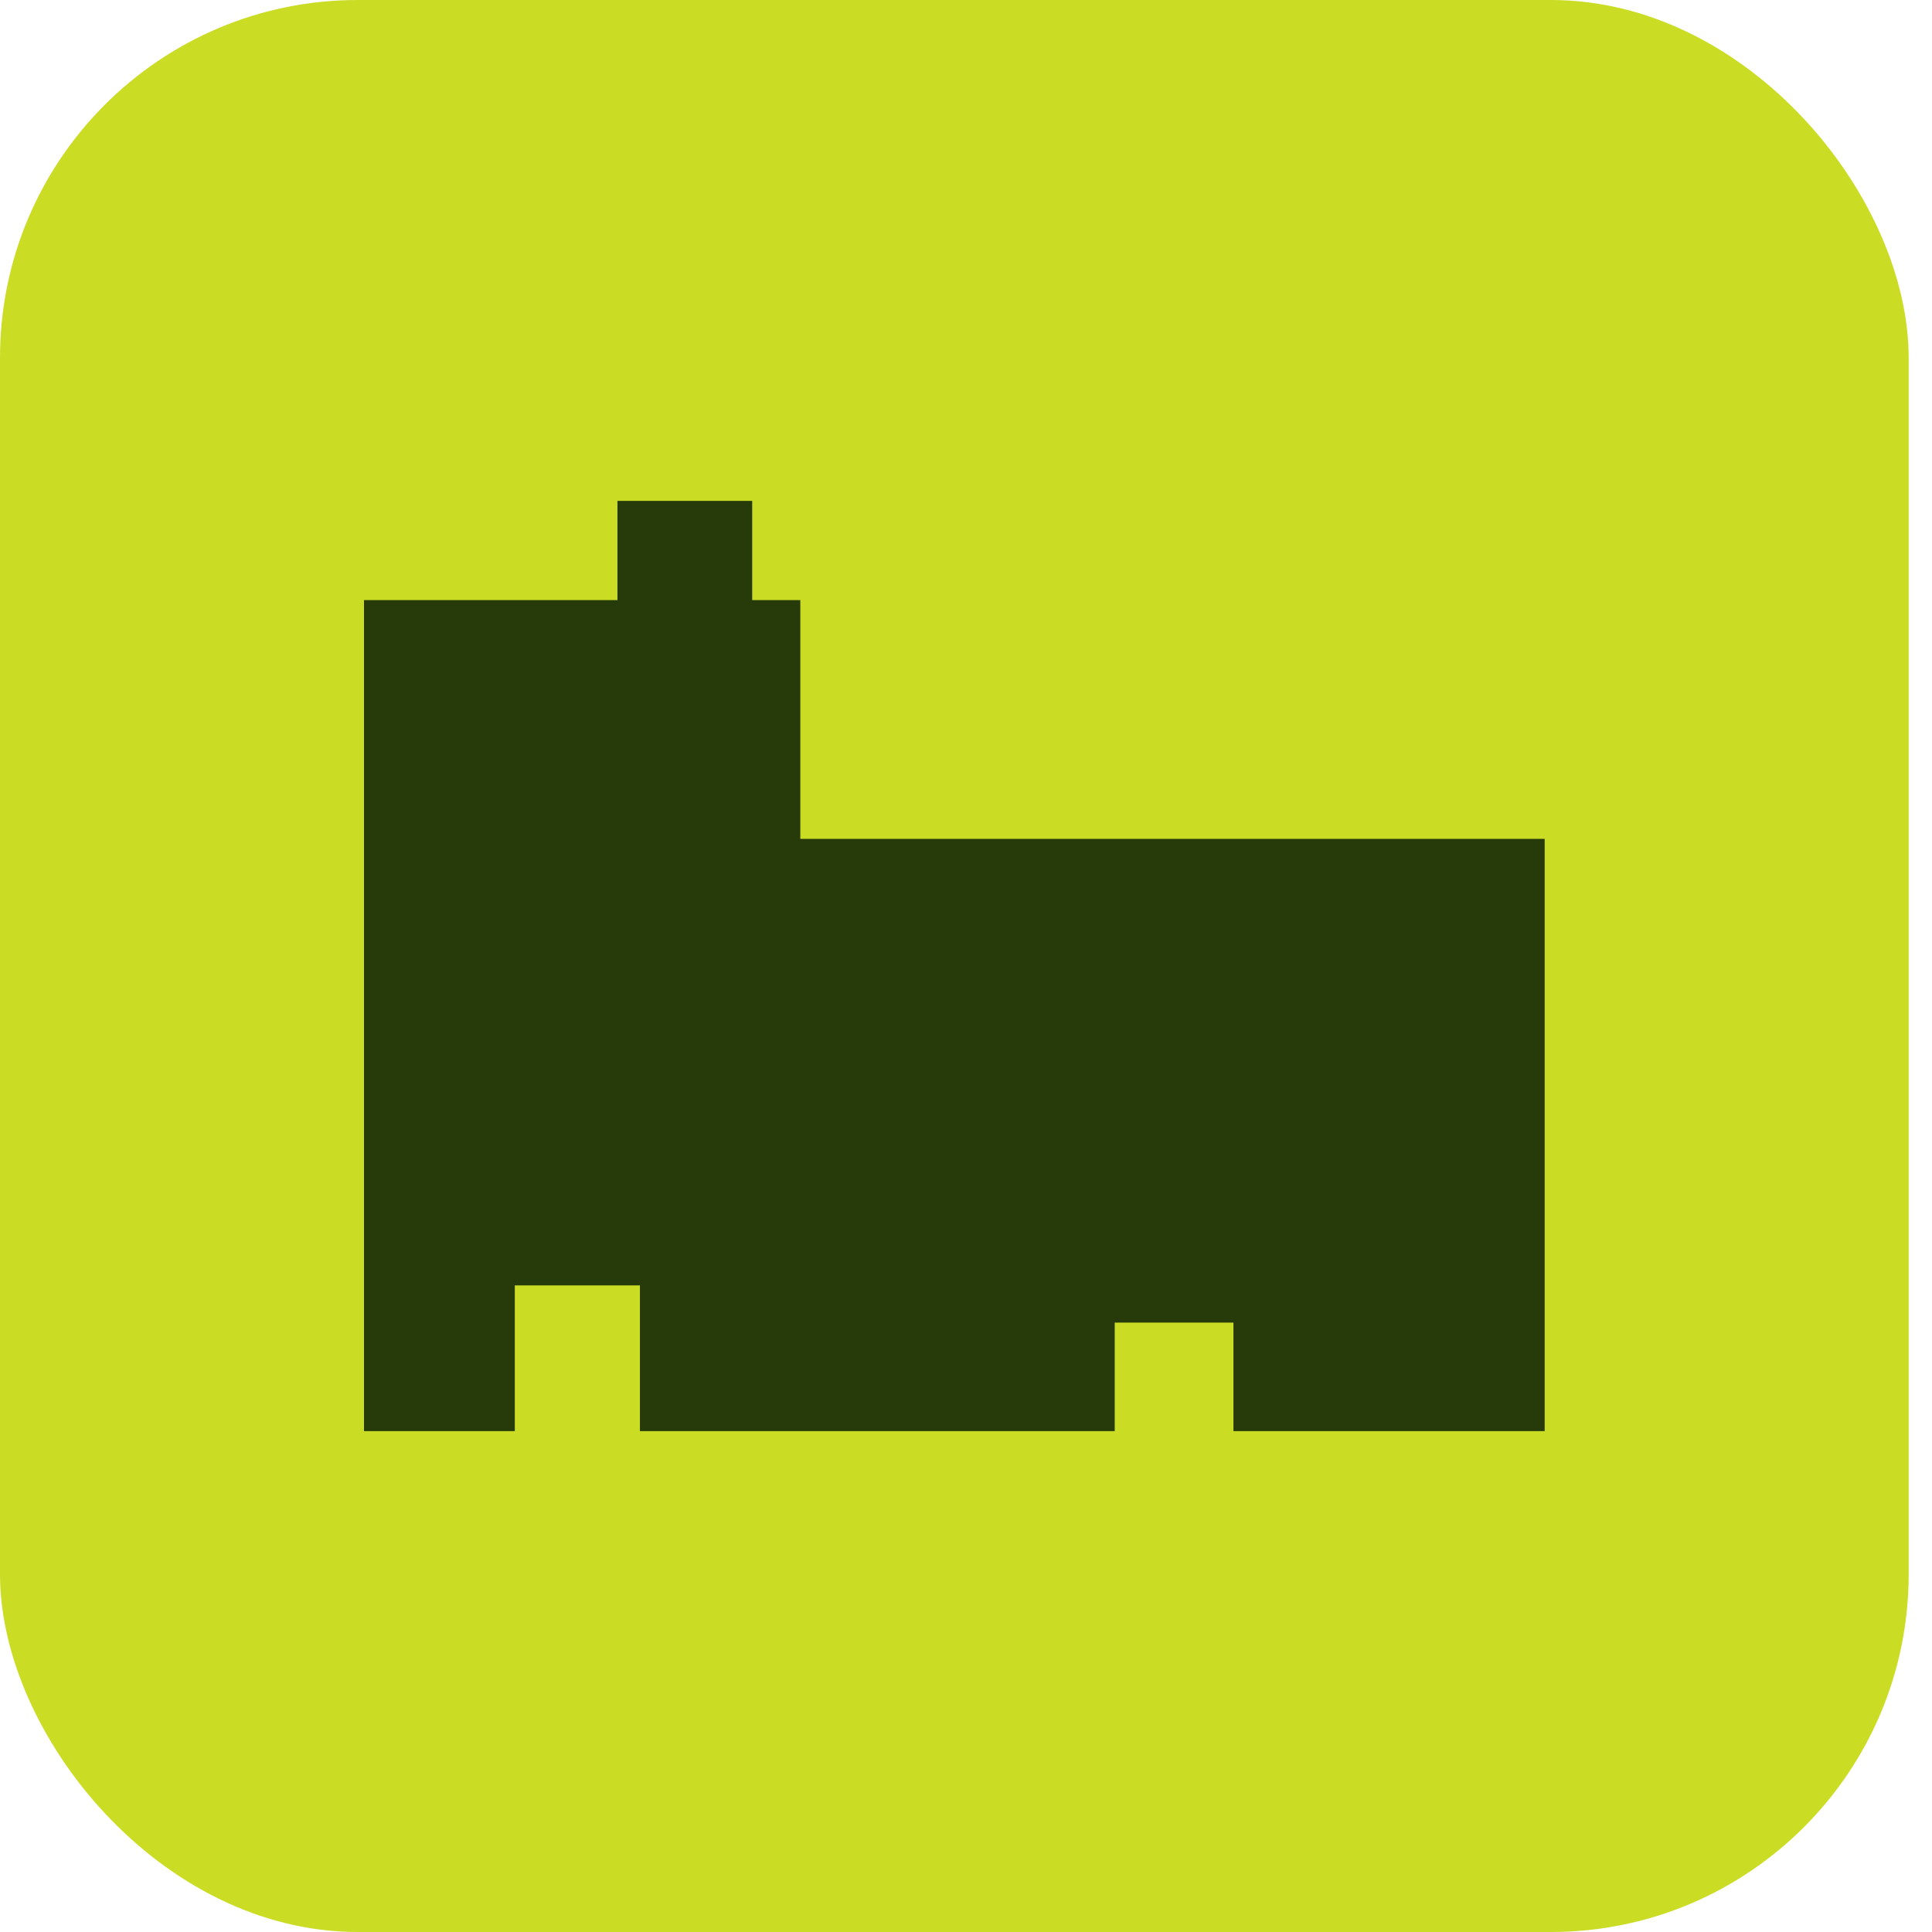
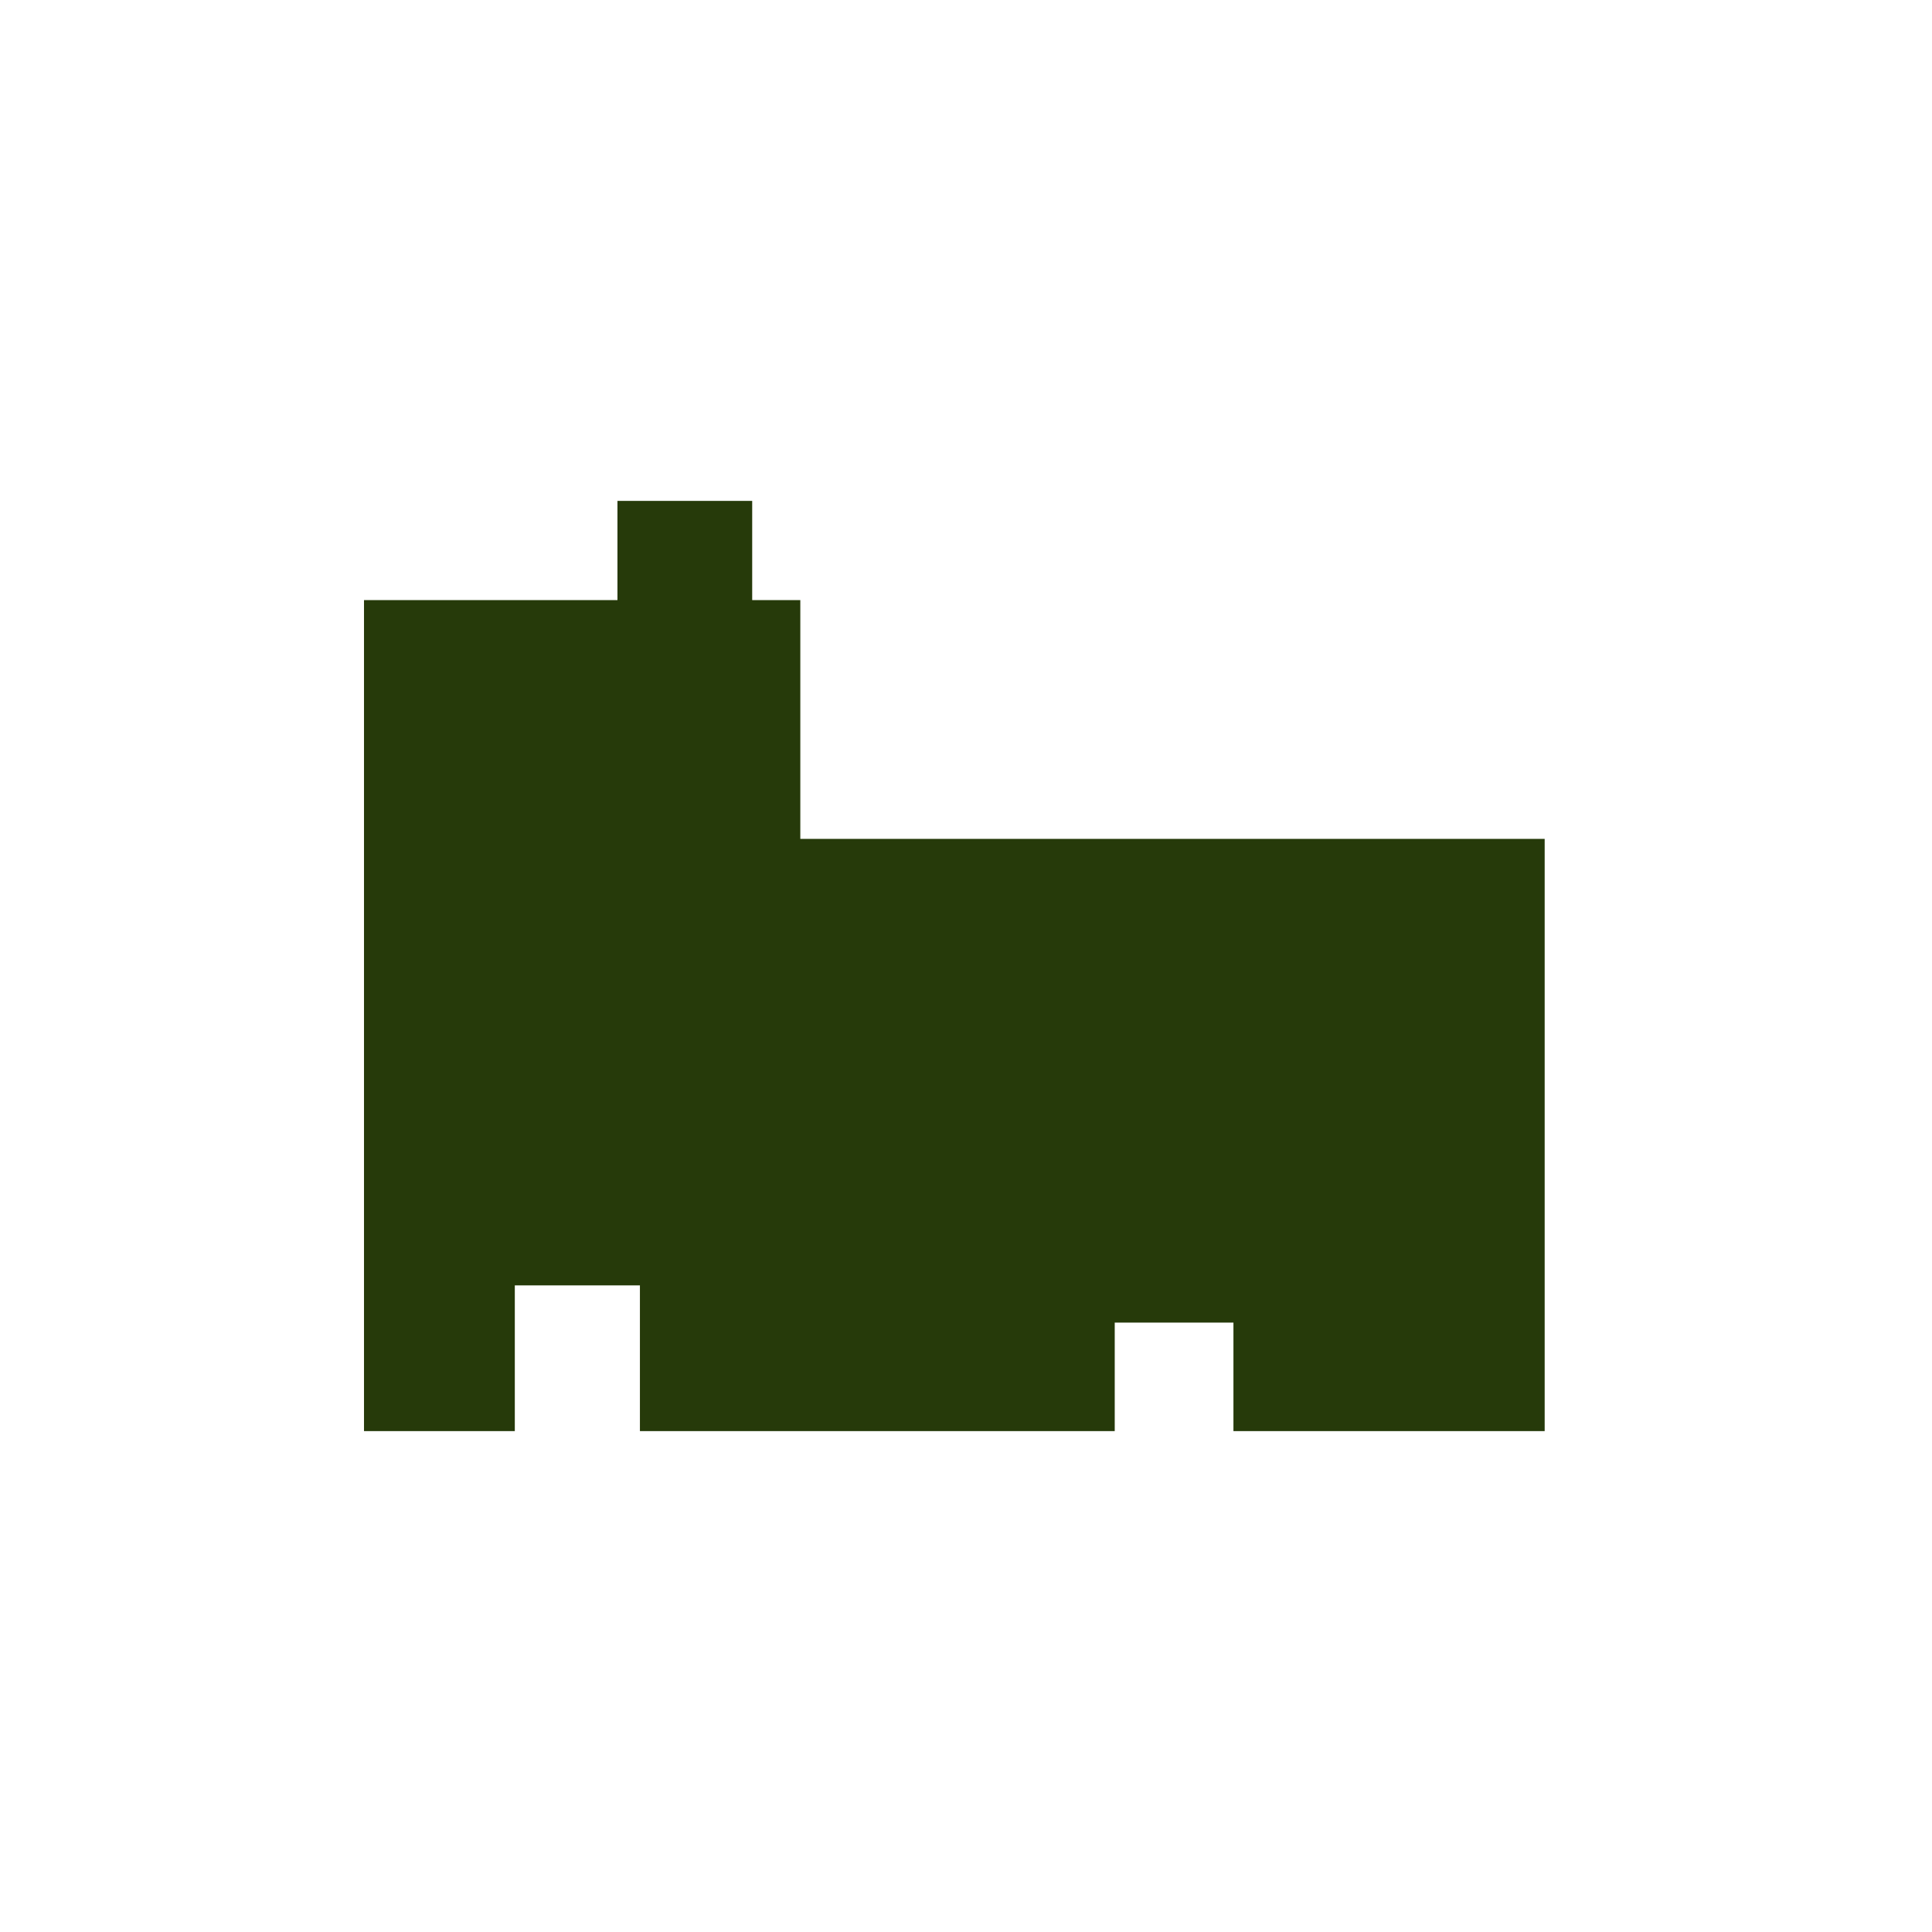
<svg xmlns="http://www.w3.org/2000/svg" width="54" height="54" viewBox="0 0 54 54" fill="none">
-   <rect width="53.348" height="54" rx="10" fill="#CBDC24" />
  <path d="M10.174 16.773V40H14.389V35.927H17.886V40H31.157V36.967H34.475V40H43.174V23.447H22.369V16.773H21.024V14H17.258V16.773H10.174Z" fill="#263A0A" />
</svg>